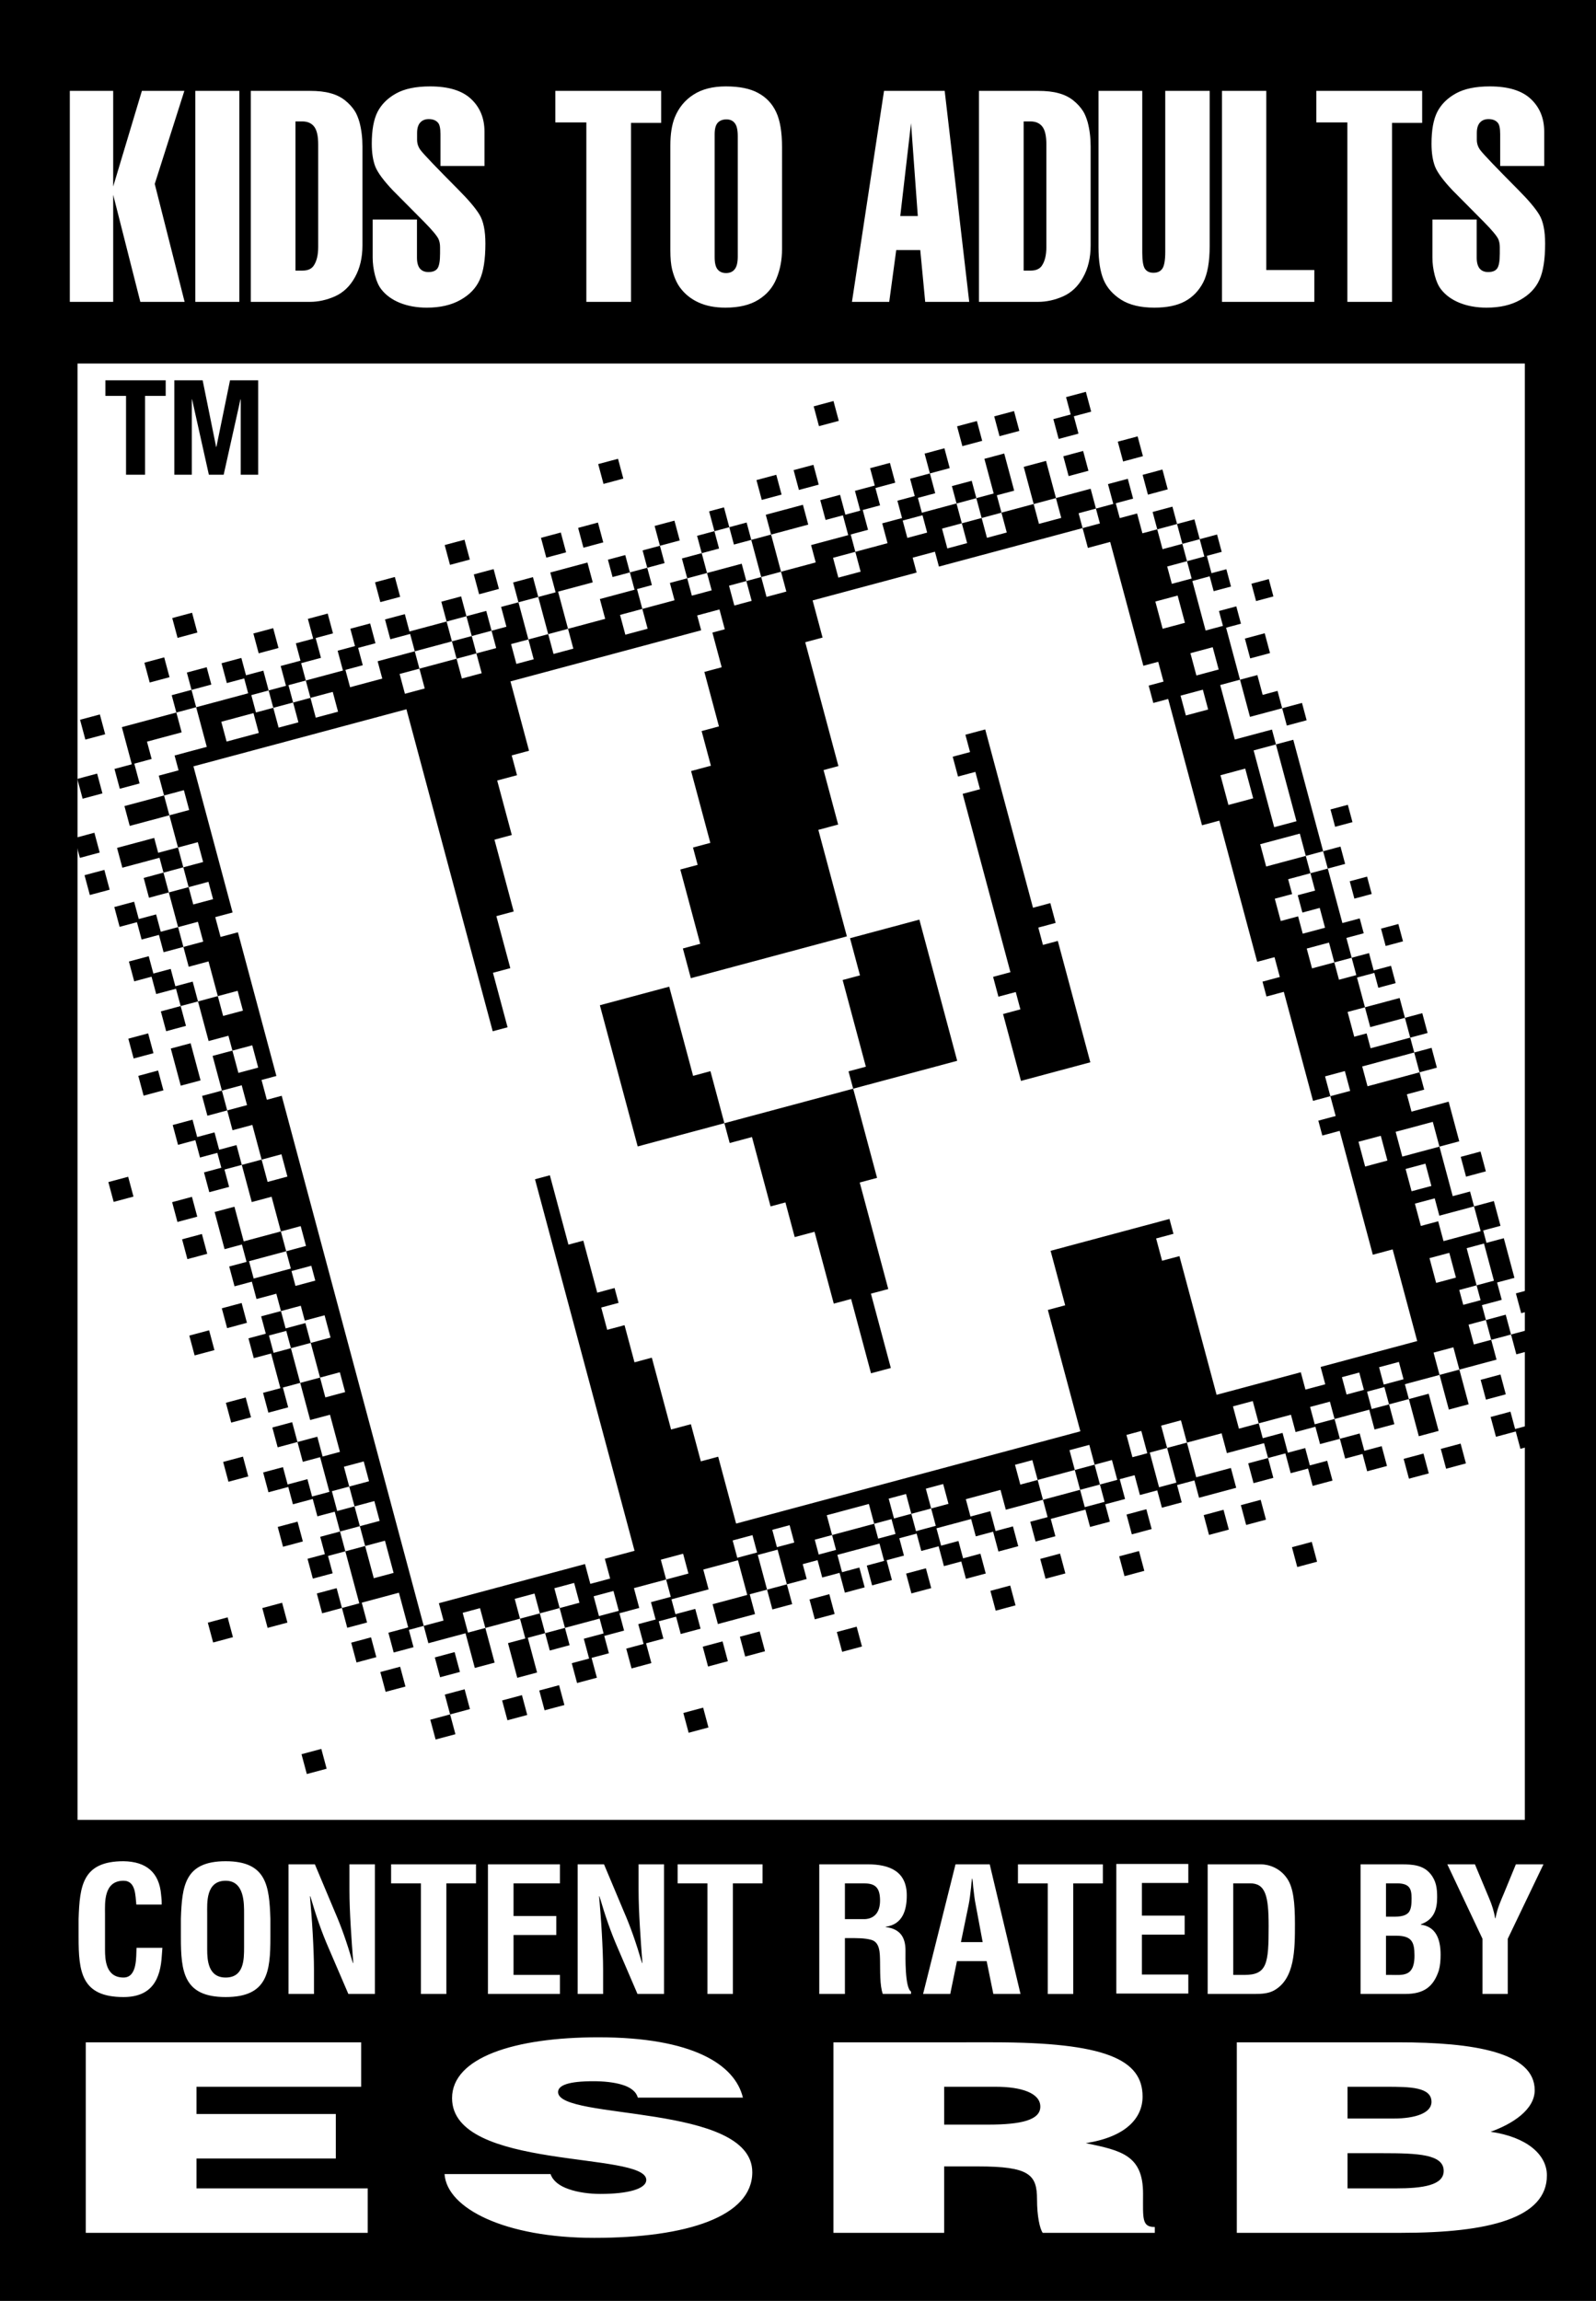
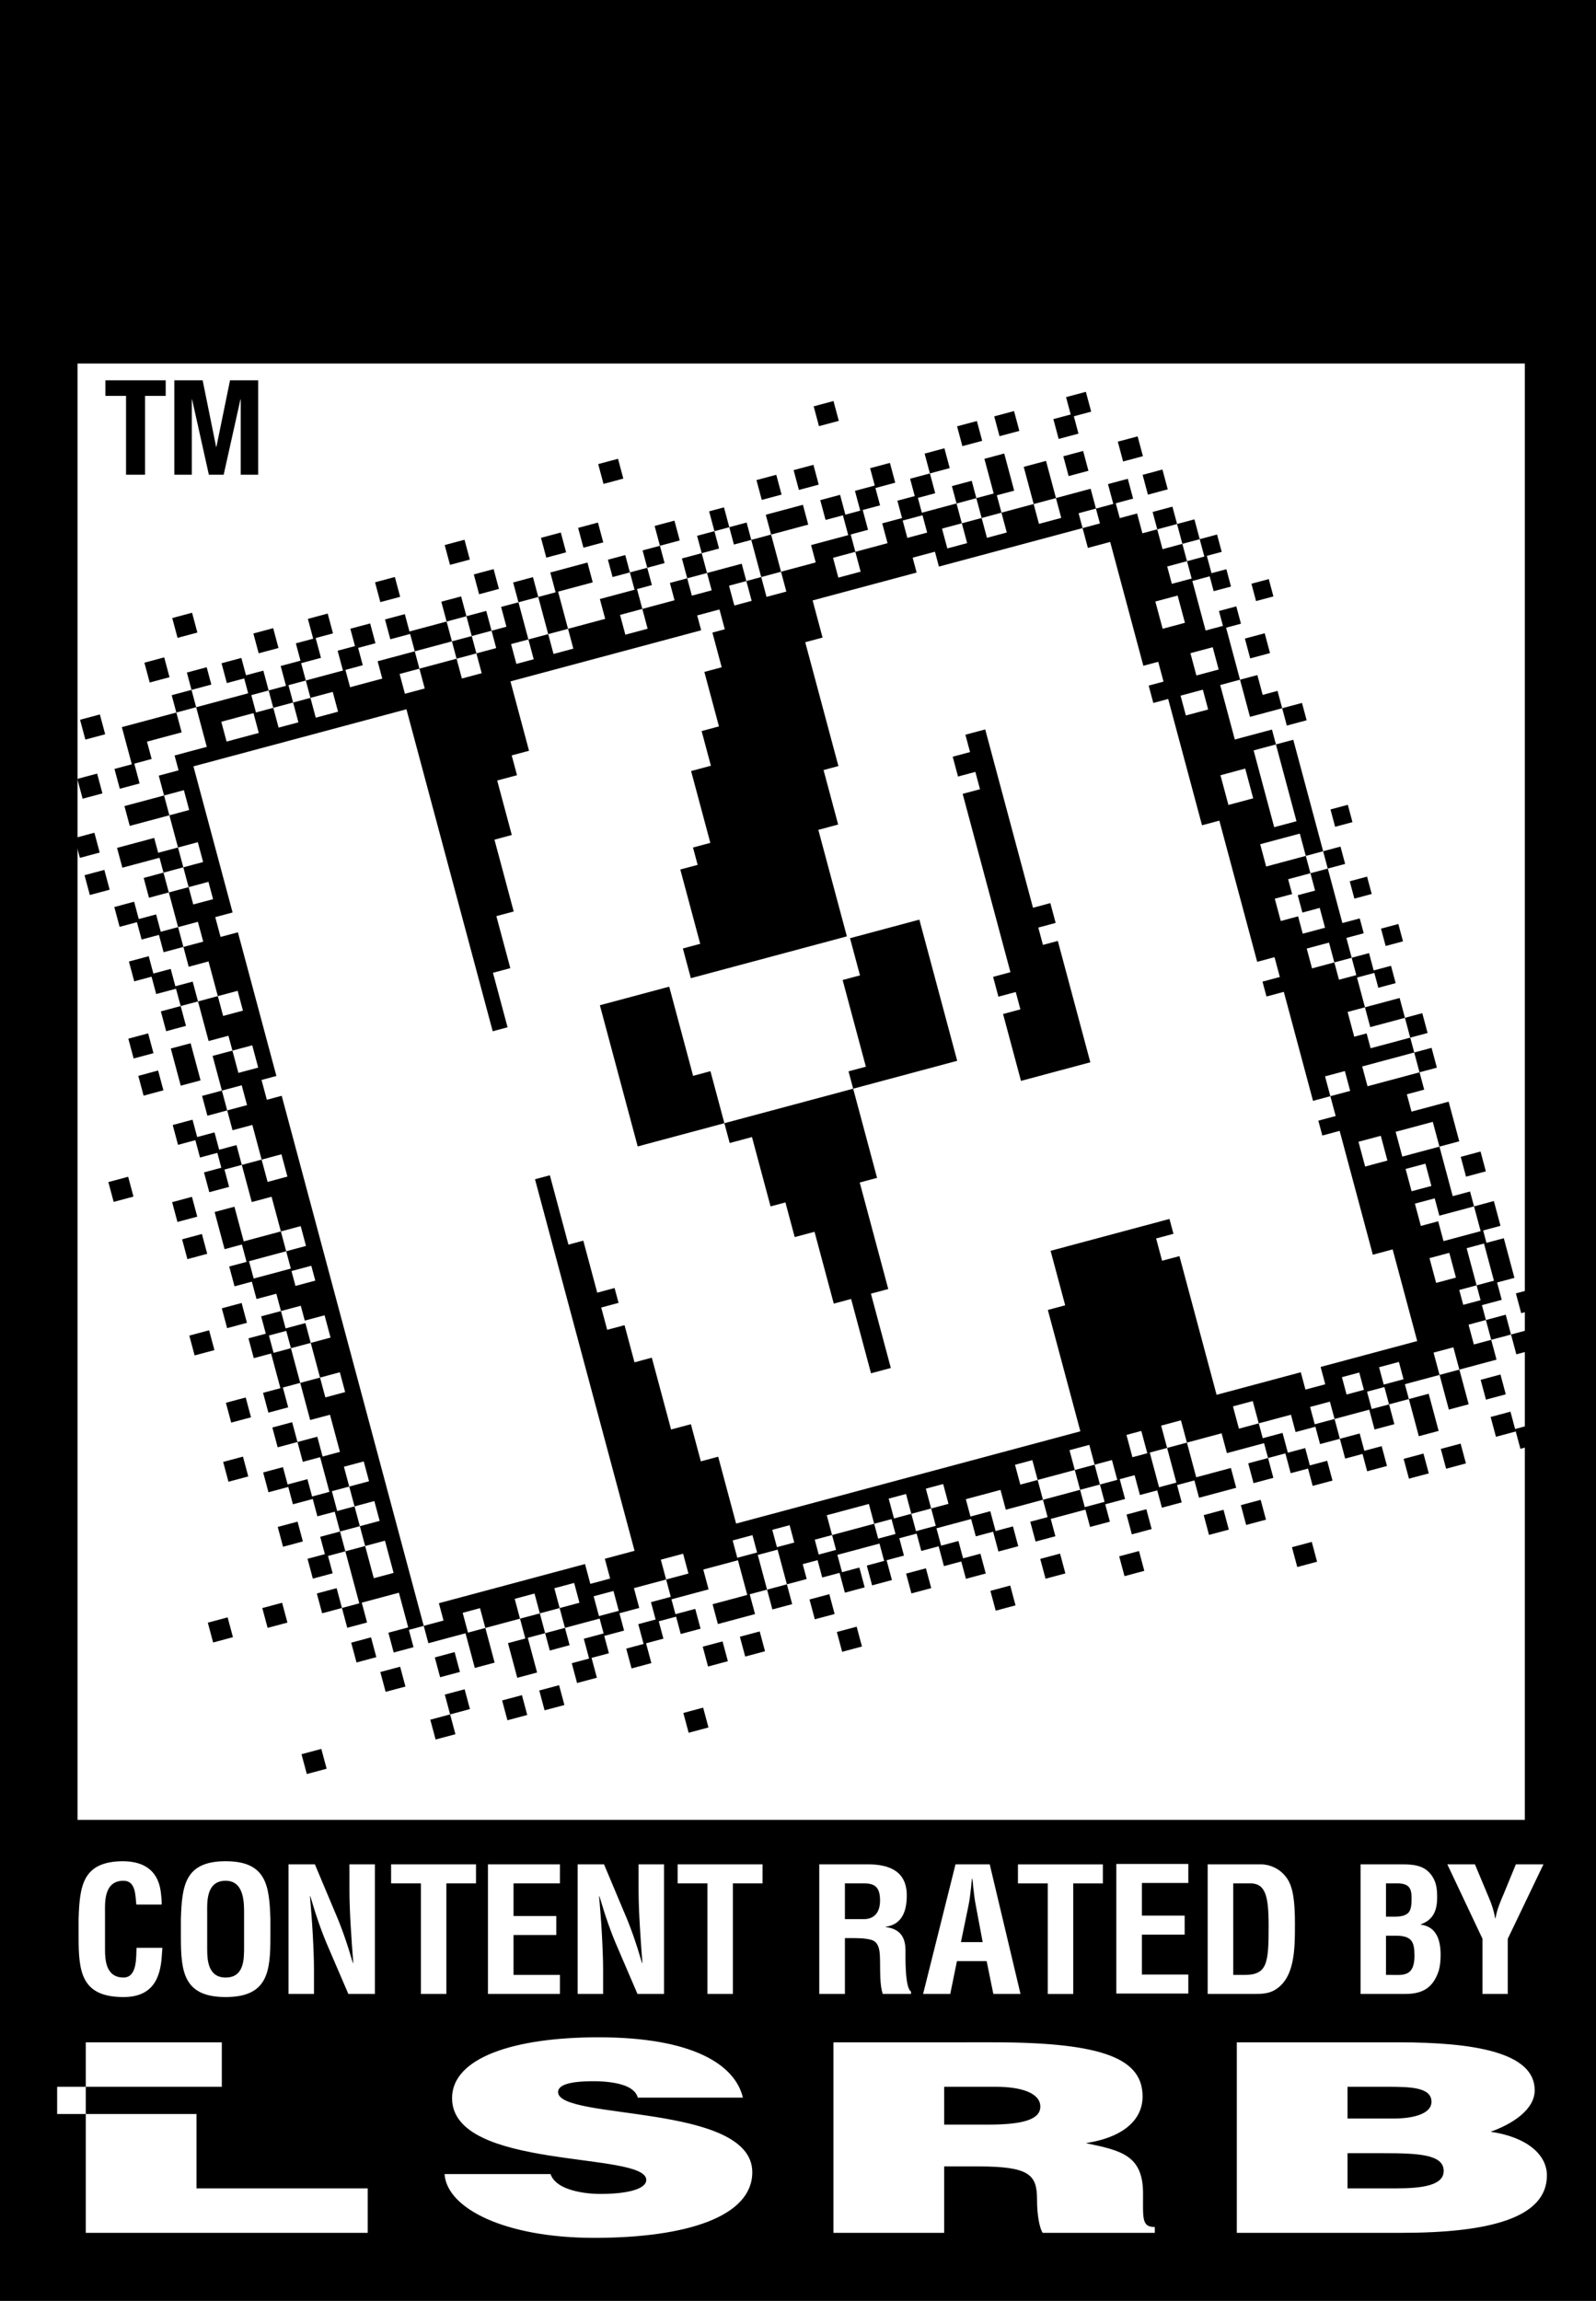
<svg xmlns="http://www.w3.org/2000/svg" xmlns:ns1="http://sodipodi.sourceforge.net/DTD/sodipodi-0.dtd" xmlns:ns2="http://www.inkscape.org/namespaces/inkscape" version="1.1" id="Layer_2" x="0px" y="0px" viewBox="0 0 289.224 416.933" xml:space="preserve" ns1:docname="ESRB_KA_1996.svg" ns2:version="0.92.4 (5da689c313, 2019-01-14)" width="289.224" height="416.933" ns2:export-filename="C:\Users\tjdru\OneDrive\Pictures\Logos\Games\esrbka1996.png" ns2:export-xdpi="230.25276" ns2:export-ydpi="230.25276">
  <defs id="defs269" />
  <ns1:namedview pagecolor="#ffffff" bordercolor="#666666" borderopacity="1" objecttolerance="10" gridtolerance="10" guidetolerance="10" ns2:pageopacity="0" ns2:pageshadow="2" ns2:window-width="1366" ns2:window-height="705" id="namedview267" showgrid="false" ns2:zoom="1" ns2:cx="154.619" ns2:cy="211.17977" ns2:window-x="-8" ns2:window-y="-8" ns2:window-maximized="1" ns2:current-layer="layer3" ns2:snap-global="true" />
  <g ns2:groupmode="layer" id="layer3" ns2:label="Layer 1" style="display:inline;opacity:1" transform="translate(-523.94,-561.623)">
    <g id="g1170">
      <path ns1:nodetypes="ccccc" ns2:connector-curvature="0" id="rect327" d="m 523.94,561.623 h 289.224 v 416.933 h -289.224 z" style="opacity:1;fill:#000000;fill-opacity:1;stroke:none;stroke-width:2.286;stroke-linecap:round;stroke-linejoin:round;stroke-miterlimit:4;stroke-dasharray:none;stroke-opacity:1;paint-order:stroke markers fill" />
      <path ns1:nodetypes="ccccc" ns2:connector-curvature="0" id="rect330" d="m 537.991,627.495 h 262.277 v 263.892 h -262.277 z" style="display:inline;opacity:1;fill:#ffffff;fill-opacity:1;stroke:none;stroke-width:4.384;stroke-linecap:round;stroke-linejoin:round;stroke-miterlimit:4;stroke-dasharray:none;stroke-opacity:1;paint-order:stroke markers fill" />
-       <path ns1:nodetypes="ccccccccccccccccccccccccccccccccccccccccccccccccccccccccccccccccccccccccccccccccccccccccccccccccccccccccccccccccccccccccccccccccccccccccccccccccccccccccccccccccccccccccccccccccccccccccccccccccccccccccccccccccccccccccccc" ns2:connector-curvature="0" id="path365" d="m 601.878,577.279 c -2.573,0 -4.629,0.427 -6.166,1.283 -1.537,0.857 -2.659,1.976 -3.365,3.357 -0.69,1.381 -1.035,3.295 -1.035,5.742 0,1.678 0.219,3.077 0.658,4.195 0.455,1.101 1.523,2.535 3.201,4.301 l 5.648,5.689 c 1.443,1.468 2.306,2.501 2.588,3.096 0.188,0.42 0.281,0.917 0.281,1.494 v 1.127 c 0,1.381 -0.165,2.29 -0.494,2.727 -0.314,0.42 -0.854,0.631 -1.623,0.631 -0.659,0 -1.168,-0.211 -1.529,-0.631 -0.361,-0.437 -0.541,-1.101 -0.541,-1.992 v -6.896 h -8.025 v 6.896 c 0,1.049 0.141,2.123 0.424,3.225 0.282,1.084 0.668,1.933 1.154,2.545 0.816,1.049 1.938,1.861 3.365,2.438 1.443,0.577 3.067,0.865 4.871,0.865 2.4,0 4.423,-0.462 6.07,-1.389 1.663,-0.926 2.831,-2.141 3.506,-3.645 0.69,-1.503 1.035,-3.698 1.035,-6.582 0,-2.308 -0.353,-4.047 -1.059,-5.219 -0.706,-1.171 -2,-2.7 -3.883,-4.588 -3.875,-3.898 -6.126,-6.251 -6.754,-7.055 -0.455,-0.577 -0.682,-1.223 -0.682,-1.939 v -1.232 c 0,-0.822 0.18,-1.444 0.541,-1.863 0.377,-0.437 0.902,-0.654 1.576,-0.654 0.737,0 1.295,0.217 1.672,0.654 0.298,0.332 0.447,1.023 0.447,2.072 v 5.77 h 7.977 v -6.215 c 0,-2.43 -0.808,-4.405 -2.424,-5.926 -1.616,-1.521 -4.094,-2.281 -7.436,-2.281 z m 53.592,0 c -2.369,0 -4.322,0.498 -5.859,1.494 -1.537,0.979 -2.667,2.352 -3.389,4.117 -0.533,1.329 -0.801,3.023 -0.801,5.086 v 19.012 c 0,1.416 0.103,2.552 0.307,3.408 0.345,1.399 0.839,2.526 1.482,3.383 0.863,1.154 1.969,2.037 3.318,2.648 1.365,0.629 2.989,0.943 4.871,0.943 2.447,0 4.431,-0.472 5.953,-1.416 1.537,-0.944 2.636,-2.228 3.295,-3.854 0.675,-1.626 1.012,-3.409 1.012,-5.35 V 588.291 c 0,-2.727 -0.353,-4.842 -1.059,-6.346 -0.706,-1.521 -1.789,-2.674 -3.248,-3.461 -1.443,-0.804 -3.404,-1.205 -5.883,-1.205 z m 138.451,0 c -2.573,0 -4.629,0.427 -6.166,1.283 -1.537,0.857 -2.659,1.976 -3.365,3.357 -0.69,1.381 -1.035,3.295 -1.035,5.742 0,1.678 0.219,3.077 0.658,4.195 0.455,1.101 1.523,2.535 3.201,4.301 l 5.646,5.689 c 1.443,1.468 2.307,2.501 2.59,3.096 0.188,0.42 0.281,0.917 0.281,1.494 v 1.127 c 0,1.381 -0.165,2.29 -0.494,2.727 -0.314,0.42 -0.854,0.631 -1.623,0.631 -0.659,0 -1.168,-0.211 -1.529,-0.631 -0.361,-0.437 -0.541,-1.101 -0.541,-1.992 v -6.896 h -8.025 v 6.896 c 0,1.049 0.141,2.123 0.424,3.225 0.282,1.084 0.666,1.933 1.152,2.545 0.816,1.049 1.938,1.861 3.365,2.438 1.443,0.577 3.067,0.865 4.871,0.865 2.4,0 4.425,-0.462 6.072,-1.389 1.663,-0.926 2.831,-2.141 3.506,-3.645 0.69,-1.503 1.035,-3.698 1.035,-6.582 0,-2.308 -0.353,-4.047 -1.059,-5.219 -0.706,-1.171 -2,-2.7 -3.883,-4.588 -3.875,-3.898 -6.126,-6.251 -6.754,-7.055 -0.455,-0.577 -0.682,-1.223 -0.682,-1.939 v -1.232 c 0,-0.822 0.18,-1.444 0.541,-1.863 0.377,-0.437 0.902,-0.654 1.576,-0.654 0.737,0 1.295,0.217 1.672,0.654 0.298,0.332 0.445,1.023 0.445,2.072 v 5.77 h 7.979 v -6.215 c 0,-2.43 -0.808,-4.405 -2.424,-5.926 -1.616,-1.521 -4.094,-2.281 -7.436,-2.281 z m -257.328,0.812 v 38.23 h 7.859 v -19.404 l 4.918,19.404 h 8.025 l -5.412,-21.371 5.365,-16.859 h -7.695 l -5.201,17.332 v -17.332 z m 22.742,0 v 38.23 h 7.979 v -38.23 z m 10.053,0 v 38.23 h 10.707 c 1.522,0 3.035,-0.332 4.541,-0.996 1.522,-0.682 2.729,-1.835 3.623,-3.461 0.91,-1.626 1.365,-3.557 1.365,-5.795 v -17.91 c 0,-1.573 -0.18,-3.041 -0.541,-4.404 -0.235,-0.804 -0.503,-1.452 -0.801,-1.941 -0.471,-0.752 -1.081,-1.425 -1.834,-2.02 -0.753,-0.594 -1.633,-1.021 -2.637,-1.283 -0.988,-0.28 -2.226,-0.42 -3.717,-0.42 z m 55.186,0 v 5.717 h 5.623 v 32.514 h 8.096 V 583.887 h 5.459 v -5.795 z m 59.568,0 -5.812,38.23 h 6.754 l 1.27,-9.387 h 4.354 l 0.895,9.387 h 7.979 l -4.447,-38.23 z m 17.205,0 v 38.23 h 10.707 c 1.522,0 3.035,-0.332 4.541,-0.996 1.522,-0.682 2.731,-1.835 3.625,-3.461 0.91,-1.626 1.365,-3.557 1.365,-5.795 v -17.91 c 0,-1.573 -0.18,-3.041 -0.541,-4.404 -0.235,-0.804 -0.503,-1.452 -0.801,-1.941 -0.471,-0.752 -1.083,-1.425 -1.836,-2.02 -0.753,-0.594 -1.631,-1.021 -2.635,-1.283 -0.988,-0.28 -2.228,-0.42 -3.719,-0.42 z m 21.662,0 v 28.346 c 0,2.447 0.306,4.405 0.918,5.873 0.612,1.451 1.672,2.658 3.178,3.619 1.522,0.961 3.529,1.441 6.023,1.441 2.29,0 4.141,-0.383 5.553,-1.152 1.412,-0.769 2.511,-1.907 3.295,-3.41 0.784,-1.521 1.178,-3.723 1.178,-6.607 v -28.109 h -8.049 v 29.158 c 0,1.538 -0.18,2.561 -0.541,3.068 -0.345,0.489 -0.878,0.734 -1.6,0.734 -0.69,0 -1.202,-0.237 -1.531,-0.709 -0.329,-0.472 -0.494,-1.459 -0.494,-2.963 v -29.289 z m 22.379,0 v 38.23 h 16.732 v -5.768 h -8.707 v -32.463 z m 17.094,0 v 5.717 h 5.625 v 32.514 h 8.094 V 583.887 h 5.459 v -5.795 z m -106.895,5.166 c 0.659,0 1.161,0.227 1.506,0.682 0.361,0.437 0.543,1.223 0.543,2.359 v 21.816 c 0,1.084 -0.19,1.854 -0.566,2.309 -0.361,0.455 -0.878,0.682 -1.553,0.682 -0.659,0 -1.168,-0.219 -1.529,-0.656 -0.361,-0.437 -0.541,-1.172 -0.541,-2.203 v -22.314 c 0,-0.944 0.18,-1.625 0.541,-2.045 0.377,-0.42 0.909,-0.629 1.6,-0.629 z m -78.105,0.367 h 1.225 c 0.957,0 1.678,0.314 2.164,0.943 0.486,0.629 0.73,1.704 0.73,3.225 v 18.592 c 0,1.503 -0.291,2.657 -0.871,3.461 -0.408,0.542 -1.067,0.812 -1.977,0.812 h -1.271 z m 131.961,0 h 1.223 c 0.957,0 1.68,0.314 2.166,0.943 0.486,0.629 0.729,1.704 0.729,3.225 v 18.592 c 0,1.503 -0.291,2.657 -0.871,3.461 -0.408,0.542 -1.067,0.812 -1.977,0.812 h -1.27 z m -20.406,0.314 1.225,16.834 h -3.178 z" style="font-style:normal;font-variant:normal;font-weight:normal;font-stretch:normal;font-size:141.636px;line-height:0.25;font-family:'Helvetica Compressed';-inkscape-font-specification:'Helvetica Compressed';text-align:start;letter-spacing:0px;word-spacing:0px;text-anchor:start;fill:#ffffff;fill-opacity:1;stroke:none;stroke-width:3.816" />
-       <path ns1:nodetypes="cccccccccccccccccccccccccccccccccccccccccccccccccccccccccccccccccccc" ns2:connector-curvature="0" id="path489" d="m 632.384,930.785 c -15.302,0 -26.523,3.692 -26.523,11.027 0,13.185 35.195,9.588 35.195,14.814 0,1.63 -3.316,2.541 -8.332,2.541 -1.955,0 -4.08,-0.288 -5.695,-0.863 -1.7,-0.575 -2.891,-1.486 -3.316,-2.732 h -19.213 c 0.425,6.233 10.967,11.555 27.119,11.555 16.832,0 28.65,-3.884 28.65,-11.891 0,-12.562 -35.195,-9.349 -35.195,-14.527 0,-1.247 1.954,-1.965 6.375,-1.965 1.955,0 3.74,0.192 5.186,0.623 1.445,0.432 2.551,1.151 2.891,2.35 h 19.043 c -1.445,-6.041 -9.181,-10.932 -26.184,-10.932 z m -92.9,0.91 v 34.521 h 51.092 v -8.055 h -31.029 v -5.418 h 25.25 v -8.055 h -25.25 v -4.939 h 29.84 v -8.055 z m 135.49,0 v 34.521 h 20.062 v -12.035 h 6.121 c 9.351,0 10.711,1.487 10.711,5.994 0,3.068 0.509,5.274 1.02,6.041 h 20.318 v -1.055 c -2.38,0 -2.125,-1.534 -2.125,-6.041 0,-6.952 -3.91,-7.816 -10.371,-9.158 7.141,-1.103 10.285,-4.458 10.285,-8.438 0,-6.712 -6.714,-9.83 -27.117,-9.83 z m 73.098,0 v 34.521 h 29.84 c 15.897,0 26.354,-2.685 26.354,-10.404 0,-3.74 -3.57,-6.951 -10.201,-7.91 3.911,-1.39 7.99,-3.981 7.99,-7.529 0,-6.856 -10.966,-8.678 -24.738,-8.678 z m -53.035,8.055 h 9.352 c 4.676,0 8.076,1.15 8.076,3.596 0,2.397 -3.316,3.262 -9.521,3.262 h -7.906 z m 73.098,0 h 7.057 c 4.251,0 8.16,0.05 8.16,2.734 0,2.014 -2.889,3.02 -6.885,3.02 h -8.332 z m 0,12.035 h 6.377 c 6.376,0 11.051,0.192 11.051,3.213 0,2.589 -3.741,3.164 -8.672,3.164 h -8.756 z" style="font-style:normal;font-variant:normal;font-weight:normal;font-stretch:normal;font-size:177.745px;line-height:0.25;font-family:'Helvetica Black';-inkscape-font-specification:'Helvetica Black, ';text-align:start;letter-spacing:0px;word-spacing:0px;text-anchor:start;fill:#ffffff;fill-opacity:1;stroke:none;stroke-width:342.673" />
+       <path ns1:nodetypes="cccccccccccccccccccccccccccccccccccccccccccccccccccccccccccccccccccc" ns2:connector-curvature="0" id="path489" d="m 632.384,930.785 c -15.302,0 -26.523,3.692 -26.523,11.027 0,13.185 35.195,9.588 35.195,14.814 0,1.63 -3.316,2.541 -8.332,2.541 -1.955,0 -4.08,-0.288 -5.695,-0.863 -1.7,-0.575 -2.891,-1.486 -3.316,-2.732 h -19.213 c 0.425,6.233 10.967,11.555 27.119,11.555 16.832,0 28.65,-3.884 28.65,-11.891 0,-12.562 -35.195,-9.349 -35.195,-14.527 0,-1.247 1.954,-1.965 6.375,-1.965 1.955,0 3.74,0.192 5.186,0.623 1.445,0.432 2.551,1.151 2.891,2.35 h 19.043 c -1.445,-6.041 -9.181,-10.932 -26.184,-10.932 z m -92.9,0.91 v 34.521 h 51.092 v -8.055 h -31.029 v -5.418 v -8.055 h -25.25 v -4.939 h 29.84 v -8.055 z m 135.49,0 v 34.521 h 20.062 v -12.035 h 6.121 c 9.351,0 10.711,1.487 10.711,5.994 0,3.068 0.509,5.274 1.02,6.041 h 20.318 v -1.055 c -2.38,0 -2.125,-1.534 -2.125,-6.041 0,-6.952 -3.91,-7.816 -10.371,-9.158 7.141,-1.103 10.285,-4.458 10.285,-8.438 0,-6.712 -6.714,-9.83 -27.117,-9.83 z m 73.098,0 v 34.521 h 29.84 c 15.897,0 26.354,-2.685 26.354,-10.404 0,-3.74 -3.57,-6.951 -10.201,-7.91 3.911,-1.39 7.99,-3.981 7.99,-7.529 0,-6.856 -10.966,-8.678 -24.738,-8.678 z m -53.035,8.055 h 9.352 c 4.676,0 8.076,1.15 8.076,3.596 0,2.397 -3.316,3.262 -9.521,3.262 h -7.906 z m 73.098,0 h 7.057 c 4.251,0 8.16,0.05 8.16,2.734 0,2.014 -2.889,3.02 -6.885,3.02 h -8.332 z m 0,12.035 h 6.377 c 6.376,0 11.051,0.192 11.051,3.213 0,2.589 -3.741,3.164 -8.672,3.164 h -8.756 z" style="font-style:normal;font-variant:normal;font-weight:normal;font-stretch:normal;font-size:177.745px;line-height:0.25;font-family:'Helvetica Black';-inkscape-font-specification:'Helvetica Black, ';text-align:start;letter-spacing:0px;word-spacing:0px;text-anchor:start;fill:#ffffff;fill-opacity:1;stroke:none;stroke-width:342.673" />
      <path ns1:nodetypes="cccccccccccccccccccccccccc" ns2:connector-curvature="0" id="path508" d="m 543.042,630.535 v 2.826 h 3.738 v 14.279 h 3.449 v -14.279 h 3.738 v -2.826 z m 12.494,0 v 17.105 h 3.164 v -13.656 h 0.047 l 3.043,13.656 h 2.684 l 3.043,-13.656 h 0.047 v 13.656 h 3.164 v -17.105 h -5.104 l -2.469,12.074 h -0.047 l -2.445,-12.074 z" style="font-style:normal;font-variant:normal;font-weight:normal;font-stretch:normal;font-size:65.309px;line-height:0.25;font-family:HelveticaNeueW02-77BdCn;-inkscape-font-specification:HelveticaNeueW02-77BdCn;text-align:start;letter-spacing:0px;word-spacing:0px;text-anchor:start;fill:#000000;fill-opacity:1;stroke:none;stroke-width:1.797" />
      <path ns1:nodetypes="ccccccccccccccccccccccccccccccccccccccccccccccccccccccccccccccccccccccccccccccccccccccccccccccccccccccccccccccccccccccccccccccccccccccccccccccccccccccccccccccccccccccccccccccccccccccccccccccccccccccccccccccccccccc" ns2:connector-curvature="0" id="path1216" d="m 538.183,909.308 v 3.349 c 0,6.263 0.498,10.835 8.14,10.835 5.183,0 6.711,-3.287 6.944,-7.577 0.032,-0.438 0.068,-0.909 0.101,-1.347 H 548.684 c -0.1,1.503 0.198,5.387 -2.36,5.387 -3.19,0 -3.355,-3.163 -3.355,-5.105 v -6.514 c 0,-1.816 -0.3,-5.918 3.355,-5.918 2.293,0 2.127,2.818 2.326,4.321 h 4.585 c 0.032,-0.595 -0.032,-1.189 -0.099,-1.784 -0.332,-4.008 -2.659,-6.013 -6.812,-6.075 -7.443,0 -7.941,4.447 -8.14,10.428 z m 26.647,-10.428 c -7.414,0 -7.911,4.447 -8.11,10.428 v 3.349 c 0,6.263 0.497,10.835 8.11,10.835 7.613,0 8.11,-4.572 8.11,-10.835 v -3.349 c -0.199,-5.981 -0.695,-10.428 -8.11,-10.428 z m 161.406,0.495 v 23.485 h 13.048 v -3.444 h -8.412 v -7.234 h 7.749 v -3.444 h -7.749 v -5.918 h 8.412 v -3.444 z m -150.014,0.069 v 23.485 h 4.616 v -4.415 c 0,-1.879 -0.099,-4.228 -0.231,-6.577 -0.132,-2.38 -0.331,-4.759 -0.495,-6.7 h 0.067 c 1.088,3.695 2.076,6.544 3.295,9.331 l 3.594,8.361 H 591.881 V 899.443 h -4.616 v 4.603 c 0,2.098 0.099,4.352 0.231,6.607 0.132,2.255 0.298,4.541 0.463,6.67 h -0.067 c -1.121,-3.82 -2.11,-6.607 -3.297,-9.331 l -3.593,-8.549 z m 18.592,0 v 3.444 h 5.403 v 20.041 h 4.612 v -20.041 h 5.371 v -3.444 z m 17.552,0 v 23.485 h 13.048 v -3.444 h -8.412 v -7.234 h 7.749 v -3.444 h -7.749 v -5.918 h 8.412 v -3.444 z m 16.254,0 v 23.485 h 4.614 v -4.415 c 0,-1.879 -0.099,-4.228 -0.231,-6.577 -0.132,-2.38 -0.329,-4.759 -0.494,-6.7 h 0.065 c 1.088,3.695 2.077,6.544 3.297,9.331 l 3.593,8.361 h 4.812 V 899.443 h -4.614 v 4.603 c 0,2.098 0.098,4.352 0.231,6.607 0.132,2.255 0.297,4.541 0.461,6.67 h -0.067 c -1.121,-3.82 -2.109,-6.607 -3.295,-9.331 l -3.593,-8.549 z m 18.12,0 v 3.444 h 5.403 v 20.041 h 4.612 v -20.041 h 5.371 v -3.444 z m 25.668,0 v 23.485 h 4.645 v -10.115 h 0.829 c 1.327,0 2.687,-0.031 3.948,0.313 1.592,0.438 1.558,2.412 1.591,3.853 0.032,1.566 -0.065,4.445 0.499,5.948 h 5.108 v -0.438 c -1.128,-0.689 -0.996,-6.45 -0.996,-7.421 0,-2.255 -0.829,-3.915 -3.582,-4.26 v -0.062 c 3.118,-0.407 3.814,-3.101 3.814,-5.668 0,-4.321 -3.051,-5.637 -7.065,-5.637 z m 24.688,0 -5.874,23.485 h 4.921 l 1.214,-5.948 h 5.382 l 1.214,5.948 h 4.922 L 703.296,899.443 Z m 45.696,0 v 23.485 h 8.569 c 1.158,0 2.414,-0.061 3.44,-0.625 3.805,-2.098 3.805,-7.454 3.805,-12.089 0,-3.883 -0.298,-6.481 -1.357,-8.109 -1.423,-2.192 -3.671,-2.663 -4.796,-2.663 z m 27.711,0 v 23.485 h 8.122 c 3.288,0 5.062,-1.251 6.048,-4.226 0.263,-0.939 0.33,-1.91 0.33,-2.881 0,-3.038 -0.986,-5.106 -3.584,-5.45 v -0.062 c 2.499,-0.877 2.958,-2.881 2.958,-4.917 0,-1.597 -0.164,-2.944 -1.216,-4.228 -1.315,-1.597 -3.256,-1.722 -5.229,-1.722 z m 15.721,0 6.373,13.497 v 9.988 h 4.575 v -9.988 l 6.47,-13.497 h -5 l -2.189,5.323 c -0.555,1.315 -1.176,2.63 -1.503,4.446 h -0.067 c -0.196,-1.253 -0.587,-2.442 -1.077,-3.601 l -2.582,-6.168 z m -77.812,0.009 v 3.444 h 5.405 v 20.041 h 4.612 v -20.041 h 5.371 v -3.444 z m -8.331,2.59 h 0.067 c 0.066,0.501 0.131,1.033 0.164,1.565 0.131,1.096 0.23,2.162 0.459,3.258 l 1.247,6.669 h -3.939 l 1.378,-6.669 c 0.23,-1.096 0.328,-2.162 0.459,-3.258 0.032,-0.532 0.098,-1.064 0.164,-1.565 z m -135.25,0.375 c 3.442,0 3.342,4.166 3.342,6.045 v 6.012 c 0,2.255 -0.032,5.48 -3.342,5.48 -3.178,0 -3.344,-3.163 -3.344,-5.105 v -6.514 c 0,-1.816 -0.297,-5.918 3.344,-5.918 z m 112.222,0.47 h 3.449 c 1.758,0.031 2.919,0.471 2.919,3.101 0,2.349 -1.193,3.287 -2.719,3.381 h -3.649 z m 70.371,0 h 3.043 c 2.779,0 3.375,2.193 3.375,7.736 0,6.795 -0.265,8.861 -4.4,8.861 h -2.018 z m 27.683,0 h 2.137 c 2.104,0.062 2.499,0.939 2.499,2.692 0,1.127 -0.066,1.943 -0.494,2.537 -0.723,0.877 -2.17,0.814 -3.288,0.814 h -0.854 z m 0,9.488 h 1.775 c 2.86,0 3.387,1.065 3.387,3.601 0,1.19 -0.165,2.725 -1.414,3.258 -0.822,0.344 -1.809,0.25 -2.762,0.25 h -0.986 z" style="font-style:normal;font-variant:normal;font-weight:bold;font-stretch:condensed;font-size:35.019px;line-height:1;font-family:Helvetica;-inkscape-font-specification:'Helvetica Bold Condensed';text-align:start;letter-spacing:0px;word-spacing:0px;text-anchor:start;display:inline;fill:#ffffff;fill-opacity:1;stroke:none;stroke-width:2.419" />
      <path ns1:nodetypes="cccccccccccccccccccccccccccccccccccccccccccccccccccccccccccccccccccccccccccccccccccccccccccccccccccccccccccccccccccccccccccccccccccccccccccccccccccccccccccccccccccccccccccccccccccccccccccccccccccccccccccccccccccccccccccccccccccccccccccccccccccccccccccccccccccccccccccccccccccccccccccccccccccccccccccccccccccccccccccccccccccccccccccccccccccccccccccccccccccccccccccccccccccccccccccccccccccccccccccccccccccccccccccccccccccccccccccccccccccccccccccccccccccccccccccccccccccccccccccccccccccccccccccccccccccccccccccccccccccccccccccccccccccccccccccccccccccccccccccccccccccccccccccccccccccccccccccccccccccccccccccccccccccccccccccccccccccccccccccccccccccccccccccccccccccccccccccccccccccccccccccccccccccccccccccccccccccccccccccccccccccccccccccccccccccccccccccccccccccccccccccccccccccccccccccccccccccccccccccccccccccccccccccccccccccccccccccccccccccccccccccccccccccccccccccccccccccccccccccccccccccccccccccccccccccccccccccccccccccccccccccccccccccccccccccccccccccccccccccccccccccccccccccccccccccccccccccccccccccccccccccccccccccccccccccccccccccccccccccccccccccccccccccccccccccccccccccccccccccccccccccccccccccccccccccccccccccccccccccccccccccccccccccccccccccccccccccccccccccccccccccccccccccccccccccccccccccccccccccccccccccccccccccccccccccccccccccccccccccccccccccccccccccccccccccccccccccccccccccccccccccccccccccccccccccccccccccccccccccccccccccccccccccccccccccccccccccccccccccccccccccccccccccccccccccccccccccccccccccccccccccccccccccccccccccccccccccccccccccccccccccccccccccccccccccccccccccccccccccccccccccccccccccccccccccccccccccccccccccccccccccccccccccccccccccccccccccccccccccccccccccccccccccccccccccccccc" style="display:inline;opacity:1;fill:#000000;stroke:none;stroke-width:0.465" d="m 647.773,872.015 3.591,-0.962 0.962,3.591 -3.591,0.962 z m 110.292,-30.034 3.591,-0.962 0.962,3.591 -3.591,0.962 z m -82.473,15.364 3.591,-0.962 0.962,3.591 -3.591,0.962 z m 27.827,-7.456 3.591,-0.962 0.962,3.591 -3.591,0.962 z m 23.339,-6.254 3.591,-0.962 0.962,3.591 -3.591,0.962 z m -14.307,0.466 3.591,-0.962 0.962,3.591 -3.591,0.962 z m 29.623,-7.937 3.591,-0.962 0.962,3.591 -3.591,0.962 z m 6.732,-1.804 3.591,-0.962 0.962,3.591 -3.591,0.962 z m -170.227,45.131 3.591,-0.962 0.962,3.591 -3.591,0.962 z m 23.339,-6.254 3.591,-0.962 -0.962,-3.591 3.591,-0.962 0.962,3.591 -3.591,0.962 0.962,3.591 -3.591,0.962 z m 13.016,-3.488 3.591,-0.962 0.962,3.591 -3.591,0.962 z m 6.732,-1.804 3.591,-0.962 0.962,3.591 -3.591,0.962 z m 29.623,-7.937 3.591,-0.962 0.962,3.591 -3.591,0.962 z m 6.732,-1.804 3.591,-0.962 0.962,3.591 -3.591,0.962 z m 120.286,-32.231 3.591,-0.962 0.962,3.591 -3.591,0.962 z m 6.732,-1.804 3.591,-0.962 0.962,3.591 -3.591,0.962 z m 13.585,-3.159 -3.591,0.962 -0.962,-3.591 3.591,-0.962 0.842,3.142 3.591,-0.962 0.962,3.591 -3.591,0.962 z m -171.069,41.989 3.142,-0.842 -0.962,-3.591 3.591,-0.962 -0.722,-2.693 -6.284,1.684 0.842,3.142 -3.591,0.962 -0.842,-3.142 -3.142,0.842 1.684,6.284 -3.591,0.962 -1.684,-6.284 3.142,-0.842 -0.962,-3.591 -6.284,1.684 1.684,6.284 -3.591,0.962 -1.684,-6.284 -6.732,1.804 -0.842,-3.142 -2.693,0.722 0.842,3.142 -3.591,0.962 -0.962,-3.591 3.591,-0.962 -1.684,-6.284 -6.732,1.804 0.962,3.591 -3.591,0.962 -0.962,-3.591 -3.591,0.962 -0.962,-3.591 3.591,-0.962 0.962,3.591 3.142,-0.842 -2.526,-9.425 -3.142,0.842 0.842,3.142 -3.591,0.962 -0.962,-3.591 3.142,-0.842 -0.842,-3.142 3.591,-0.962 -0.962,-3.591 -3.142,0.842 -0.842,-3.142 -3.591,0.962 -0.842,-3.142 -3.591,0.962 -0.962,-3.591 3.591,-0.962 0.842,3.142 3.591,-0.962 0.842,3.142 3.142,-0.842 -1.684,-6.284 -3.142,0.842 -0.962,-3.591 -3.591,0.962 -0.962,-3.591 3.591,-0.962 0.962,3.591 3.591,-0.962 0.962,3.591 3.142,-0.842 -1.804,-6.732 -3.591,0.962 -1.804,-6.732 -3.142,0.842 0.962,3.591 -3.591,0.962 -0.962,-3.591 3.142,-0.842 -1.684,-6.284 -3.142,0.842 -0.962,-3.591 3.142,-0.842 -0.842,-3.142 3.591,-0.962 -0.842,-3.142 -3.591,0.962 -0.842,-3.142 -3.142,0.842 -0.962,-3.591 3.142,-0.842 -0.842,-3.142 -3.142,0.842 -1.804,-6.732 3.591,-0.962 1.684,6.284 6.732,-1.804 -1.684,-6.284 -3.591,0.962 -1.804,-6.732 -3.142,0.842 0.842,3.142 -3.591,0.962 -0.962,-3.591 3.142,-0.842 -0.722,-2.693 -3.142,0.842 -0.842,-3.142 -3.142,0.842 -0.962,-3.591 3.591,-0.962 0.842,3.142 3.142,-0.842 0.842,3.142 3.142,-0.842 0.962,3.591 3.591,-0.962 -1.684,-6.284 -3.591,0.962 -0.962,-3.591 -3.591,0.962 -0.962,-3.591 3.591,-0.962 -1.684,-6.284 3.591,-0.962 -0.722,-2.693 -3.591,0.962 -1.924,-7.181 -3.142,0.842 0.962,3.591 -3.591,0.962 -0.962,-3.591 3.591,-0.962 -0.842,-3.142 -3.591,0.962 -0.842,-3.142 -3.142,0.842 -0.962,-3.591 3.591,-0.962 0.842,3.142 3.142,-0.842 0.842,3.142 3.142,-0.842 0.962,3.591 3.591,-0.962 -1.684,-6.284 -3.591,0.962 -0.962,-3.591 -3.591,0.962 -0.842,-3.142 -3.142,0.842 -0.842,-3.142 -3.142,0.842 -0.962,-3.591 3.591,-0.962 0.842,3.142 3.142,-0.842 0.842,3.142 3.142,-0.842 -1.684,-6.284 -3.591,0.962 -0.962,-3.591 3.591,-0.962 -0.722,-2.693 -6.732,1.804 -0.962,-3.591 6.732,-1.804 0.722,2.693 3.591,-0.962 -1.563,-5.835 -7.181,1.924 -0.962,-3.591 7.181,-1.924 -0.962,-3.591 3.591,-0.962 -0.722,-2.693 5.835,-1.563 -1.924,-7.181 -3.591,0.962 0.962,3.591 -6.284,1.684 0.842,3.142 -3.142,0.842 0.962,3.591 -3.591,0.962 -0.962,-3.591 3.142,-0.842 -1.804,-6.732 9.874,-2.646 -0.842,-3.142 3.591,-0.962 -0.842,-3.142 3.591,-0.962 0.842,3.142 -3.591,0.962 0.842,3.142 9.425,-2.526 -0.722,-2.693 -3.142,0.842 -0.962,-3.591 3.591,-0.962 0.842,3.142 3.142,-0.842 0.962,3.591 3.142,-0.842 -0.962,-3.591 3.591,-0.962 -0.842,-3.142 3.142,-0.842 -0.962,-3.591 3.591,-0.962 0.962,3.591 -3.142,0.842 0.962,3.591 -3.591,0.962 0.842,3.142 6.732,-1.804 -0.962,-3.591 3.142,-0.842 -0.842,-3.142 3.591,-0.962 0.962,3.591 -3.142,0.842 0.842,3.142 -3.142,0.842 0.842,3.142 5.835,-1.563 -0.842,-3.142 6.732,-1.804 -0.842,-3.142 -3.591,0.962 -0.962,-3.591 3.591,-0.962 0.842,3.142 6.732,-1.804 -0.962,-3.591 3.591,-0.962 0.962,3.591 3.591,-0.962 0.962,3.591 2.693,-0.722 -0.962,-3.591 3.142,-0.842 -0.962,-3.591 3.591,-0.962 0.962,3.591 3.142,-0.842 -0.962,-3.591 6.732,-1.804 0.962,3.591 -6.284,1.684 1.804,6.732 6.732,-1.804 -0.962,-3.591 6.284,-1.684 -0.842,-3.142 -3.142,0.842 -0.842,-3.142 3.142,-0.842 0.842,3.142 3.142,-0.842 -0.842,-3.142 3.142,-0.842 -0.962,-3.591 3.591,-0.962 0.962,3.591 -3.591,0.962 0.842,3.142 -3.142,0.842 0.842,3.142 -2.693,0.722 0.962,3.591 5.835,-1.563 -0.842,-3.142 3.142,-0.842 -0.962,-3.591 3.591,-0.962 -0.842,-3.142 3.142,-0.842 -0.962,-3.591 2.693,-0.722 0.962,3.591 3.142,-0.842 0.842,3.142 3.591,-0.962 -0.962,-3.591 6.732,-1.804 0.962,3.591 -6.732,1.804 1.804,6.732 6.284,-1.684 -0.842,-3.142 6.732,-1.804 -0.962,-3.591 -3.142,0.842 -0.962,-3.591 3.591,-0.962 0.962,3.591 2.693,-0.722 -0.962,-3.591 3.591,-0.962 -0.842,-3.142 3.591,-0.962 0.962,3.591 -3.591,0.962 0.842,3.142 -3.142,0.842 0.962,3.591 -3.142,0.842 0.842,3.142 5.835,-1.563 -0.962,-3.591 3.591,-0.962 -0.842,-3.142 3.142,-0.842 -0.842,-3.142 3.591,-0.962 -0.962,-3.591 3.591,-0.962 0.962,3.591 -3.591,0.962 0.962,3.591 -3.142,0.842 0.722,2.693 6.284,-1.684 -0.842,-3.142 3.591,-0.962 0.842,3.142 3.142,-0.842 -1.684,-6.284 3.591,-0.962 1.804,6.732 -3.142,0.842 0.842,3.142 5.835,-1.563 -1.804,-6.732 4.039,-1.082 1.804,6.732 6.284,-1.684 0.962,3.591 3.142,-0.842 -0.962,-3.591 3.591,-0.962 0.962,3.591 -3.142,0.842 0.722,2.693 3.142,-0.842 0.962,3.591 2.693,-0.722 -0.842,-3.142 3.591,-0.962 0.842,3.142 3.142,-0.842 0.962,3.591 3.142,-0.842 0.842,3.142 -2.693,0.722 0.842,3.142 2.693,-0.722 0.842,3.142 -3.142,0.842 -0.722,-2.693 -3.142,0.842 2.405,8.977 3.142,-0.842 -0.722,-2.693 3.142,-0.842 0.842,3.142 -2.693,0.722 2.525,9.426 3.142,-0.842 0.962,3.591 2.693,-0.722 0.842,3.142 3.591,-0.962 0.842,3.142 -3.591,0.962 -0.842,-3.142 -5.835,1.563 -1.804,-6.732 -3.591,0.962 2.646,9.874 6.732,-1.804 0.722,2.693 3.142,-0.842 2.706,10.099 2.706,10.099 3.142,-0.842 0.842,3.142 -3.142,0.842 2.646,9.874 3.142,-0.842 0.722,2.693 -3.142,0.842 0.962,3.591 3.142,-0.842 0.842,3.142 3.142,-0.842 0.842,3.142 -3.142,0.842 -0.722,-2.693 -3.142,0.842 1.443,5.386 6.284,-1.684 0.962,3.591 3.142,-0.842 0.962,3.591 -3.142,0.842 0.722,2.693 3.142,-0.842 0.962,3.591 -3.142,0.842 0.842,3.142 -3.142,0.842 0.842,3.142 6.732,-1.804 1.924,7.181 -3.591,0.962 2.405,8.977 3.142,-0.842 0.722,2.693 3.591,-0.962 1.203,4.488 -3.142,0.842 0.601,2.244 3.142,-0.842 1.924,7.181 -3.142,0.842 0.842,3.142 -3.591,0.962 0.722,2.693 3.591,-0.962 0.962,3.591 3.591,-0.962 0.962,3.591 -3.591,0.962 -0.962,-3.591 -3.591,0.962 0.962,3.591 -6.732,1.804 1.684,6.284 -3.591,0.962 -1.684,-6.284 -6.284,1.684 0.722,2.693 3.591,-0.962 1.804,6.732 -3.591,0.962 -1.804,-6.733 -3.591,0.962 0.962,3.591 -3.591,0.962 -0.962,-3.591 -6.284,1.684 0.962,3.591 3.591,-0.962 0.842,3.142 3.142,-0.842 0.962,3.591 -3.591,0.962 -0.842,-3.142 -3.142,0.842 -0.962,-3.591 -3.591,0.962 -0.842,-3.142 -3.591,0.962 -0.842,-3.142 -5.835,1.563 0.722,2.693 3.591,-0.962 0.962,3.591 3.142,-0.842 0.842,3.142 3.142,-0.842 0.962,3.591 -3.591,0.962 -0.842,-3.142 -3.142,0.842 -0.962,-3.591 -3.142,0.842 0.962,3.591 -3.591,0.962 -0.962,-3.591 3.591,-0.962 -0.722,-2.693 -6.732,1.804 -0.962,-3.591 -6.284,1.684 1.684,6.284 6.284,-1.684 0.962,3.591 -6.732,1.804 -0.842,-3.142 -3.142,0.842 0.842,3.142 -3.591,0.962 -0.842,-3.142 -3.142,0.842 -0.962,-3.591 -2.693,0.722 0.962,3.591 -3.591,0.962 0.842,3.142 -3.591,0.962 -0.842,-3.142 -6.284,1.684 0.842,3.142 -3.591,0.962 -0.962,-3.591 3.142,-0.842 -0.842,-3.142 -6.732,1.804 -0.962,-3.591 -6.284,1.684 0.842,3.142 3.591,-0.962 0.962,3.591 3.142,-0.842 0.962,3.591 -3.591,0.962 -0.962,-3.591 -3.142,0.842 -0.842,-3.142 -6.284,1.684 0.842,3.142 3.142,-0.842 0.842,3.142 3.142,-0.842 0.962,3.591 -3.591,0.962 -0.842,-3.142 -3.142,0.842 -0.962,-3.591 -3.142,0.842 -0.842,-3.142 -3.142,0.842 0.842,3.142 -3.142,0.842 0.962,3.591 -3.591,0.962 -0.962,-3.591 3.142,-0.842 -0.842,-3.142 -7.63,2.045 0.842,3.142 3.142,-0.842 0.962,3.591 -3.591,0.962 -0.962,-3.591 -3.142,0.842 -0.842,-3.142 -2.693,0.722 0.722,2.693 -3.591,0.962 0.962,3.591 -3.591,0.962 -0.962,-3.591 -3.142,0.842 0.962,3.591 -6.732,1.804 -0.962,-3.591 6.284,-1.684 -1.684,-6.284 -6.284,1.684 0.962,3.591 -6.732,1.804 0.722,2.693 3.591,-0.962 0.962,3.591 -3.591,0.962 -0.842,-3.142 -3.142,0.842 0.842,3.142 -3.142,0.842 0.962,3.591 -3.591,0.962 -0.962,-3.591 3.142,-0.842 -0.962,-3.591 3.142,-0.842 -0.842,-3.142 3.591,-0.962 -0.842,-3.142 -5.835,1.563 0.962,3.591 -3.591,0.962 0.842,3.142 -3.591,0.962 0.842,3.142 -3.142,0.842 0.962,3.591 -3.591,0.962 z m 95.712,-32.381 3.142,-0.842 -0.962,-3.591 -3.142,0.842 -0.962,-3.591 -3.591,0.962 0.962,3.591 -6.732,1.804 -0.962,-3.591 -3.142,0.842 0.962,3.591 3.142,-0.842 0.962,3.591 6.732,-1.804 0.842,3.142 3.591,-0.962 z m -4.553,-2.628 3.591,-0.962 0.962,3.591 -3.591,0.962 z m 16.727,-4.001 3.591,-0.962 -1.082,-4.039 -3.591,0.962 1.082,4.04 -3.142,0.842 1.684,6.284 3.142,-0.842 z m -70.587,18.433 -3.591,0.962 1.684,6.284 3.591,-0.962 z m -39.016,12.378 -0.481,-1.795 3.591,-0.962 -0.962,-3.591 -3.591,0.962 0.962,3.591 -3.591,0.962 -0.962,-3.591 -3.591,0.962 0.962,3.591 3.591,-0.962 0.962,3.591 3.591,-0.962 z m 9.273,-4.89 -3.591,0.962 0.962,3.591 3.591,-0.962 z m 57.57,-14.945 3.142,-0.842 -0.962,-3.591 -3.142,0.842 0.962,3.591 -3.591,0.962 -0.962,-3.591 -3.142,0.842 0.962,3.591 3.142,-0.842 0.842,3.142 3.591,-0.962 z m 72.262,-19.362 -3.591,0.962 0.842,3.142 3.591,-0.962 z m 9.874,-2.646 -3.142,0.842 0.842,3.142 3.142,-0.842 z m -100.089,26.819 7.63,-2.044 0.722,2.693 3.142,-0.842 -0.722,-2.693 -3.142,0.842 -0.962,-3.591 -7.63,2.045 0.962,3.591 -3.142,0.842 0.722,2.693 3.142,-0.842 z m 56.039,-18.864 -2.693,0.722 1.082,4.039 2.693,-0.722 z m 20.197,-5.412 -3.591,0.962 1.082,4.039 3.591,-0.962 z m 36.355,-9.741 -3.591,0.962 1.082,4.039 3.591,-0.962 z m -176.39,47.264 -3.142,0.842 0.962,3.591 3.142,-0.842 z m 36.804,-9.862 -4.039,1.082 0.962,3.591 4.039,-1.082 z m 12.567,-3.367 -3.591,0.962 0.842,3.142 3.591,-0.962 z m 6.732,-1.804 -3.142,0.842 0.842,3.142 3.142,-0.842 z m 103.231,-27.661 -3.142,0.842 0.842,3.142 3.142,-0.842 z m 7.181,-1.924 -3.591,0.962 0.842,3.142 3.591,-0.962 z m -143.898,35.671 5.386,-1.443 -18.04,-67.324 2.693,-0.722 3.367,12.567 2.693,-0.722 2.526,9.425 3.142,-0.842 0.722,2.693 -3.142,0.842 1.082,4.039 3.142,-0.842 1.804,6.732 3.142,-0.842 3.488,13.016 3.591,-0.962 1.804,6.732 3.142,-0.842 3.247,12.118 62.387,-16.717 -5.893,-21.993 3.142,-0.842 -2.646,-9.874 21.544,-5.773 0.722,2.693 -3.142,0.842 1.082,4.04 3.142,-0.842 6.735,25.134 15.26,-4.089 0.842,3.142 3.591,-0.962 -0.842,-3.142 17.504,-4.69 -4.45,-16.607 -3.591,0.962 -6.013,-22.441 -3.142,0.842 -0.722,-2.693 3.142,-0.842 -0.962,-3.591 3.591,-0.962 -0.962,-3.591 -3.591,0.962 0.962,3.591 -3.142,0.842 -5.292,-19.749 -3.142,0.842 -0.722,-2.693 3.142,-0.842 -0.962,-3.591 -3.142,0.842 -6.855,-25.583 -3.142,0.842 -6.133,-22.89 -2.693,0.722 -0.842,-3.142 2.693,-0.722 -0.962,-3.591 -2.693,0.722 -6.013,-22.441 -4.039,1.082 -0.962,-3.591 3.142,-0.842 -0.722,-2.693 -3.142,0.842 0.722,2.693 -26.032,6.975 -0.722,-2.693 -4.039,1.082 0.722,2.693 -18.851,5.051 1.804,6.732 -3.142,0.842 6.013,22.441 -2.693,0.722 2.646,9.874 -3.591,0.962 5.171,19.3 -28.276,7.577 -1.443,-5.386 3.142,-0.842 -3.608,-13.465 3.142,-0.842 -0.842,-3.142 3.142,-0.842 -3.488,-13.016 3.591,-0.962 -1.684,-6.284 3.142,-0.842 -2.646,-9.874 3.142,-0.842 -1.684,-6.284 2.244,-0.601 -0.962,-3.591 -4.039,1.082 0.722,2.693 -34.56,9.26 3.367,12.567 -3.142,0.842 0.962,3.591 -3.591,0.962 2.646,9.874 -3.142,0.842 3.488,13.016 -3.142,0.842 2.526,9.425 -3.142,0.842 2.646,9.874 -2.693,0.722 -15.634,-58.348 -38.599,10.343 7.096,26.481 -3.142,0.842 0.962,3.591 3.142,-0.842 6.975,26.032 -2.693,0.722 0.962,3.591 2.693,-0.722 25.736,96.05 3.591,-0.962 -0.842,-3.142 26.481,-7.096 0.962,3.591 3.591,-0.962 z m 44.632,-47.076 -3.142,0.842 -3.488,-13.016 -3.591,0.962 -1.684,-6.284 -2.693,0.722 -3.367,-12.567 -4.039,1.082 -0.962,-3.591 -15.709,4.209 -6.855,-25.583 12.567,-3.367 4.329,16.158 3.142,-0.842 2.526,9.425 23.339,-6.254 -0.842,-3.142 3.142,-0.842 -4.209,-15.709 3.142,-0.842 -1.804,-6.732 12.567,-3.367 6.855,25.583 -18.851,5.051 4.33,16.158 -3.142,0.842 5.171,19.3 -3.142,0.842 3.608,13.465 -3.591,0.962 z m 27.535,-51.635 3.142,-0.842 -0.842,-3.142 -3.142,0.842 -0.962,-3.591 3.142,-0.842 -8.659,-32.316 3.142,-0.842 -0.842,-3.142 -3.142,0.842 -0.962,-3.591 3.142,-0.842 -0.842,-3.142 3.591,-0.962 8.659,32.316 3.142,-0.842 0.962,3.591 -3.142,0.842 0.842,3.142 2.693,-0.722 5.893,21.993 -12.567,3.367 z m 87.497,55.448 -3.142,0.842 0.962,3.591 3.142,-0.842 z m -1.684,-6.284 3.142,-0.842 -1.804,-6.732 -3.142,0.842 1.804,6.732 -3.142,0.842 0.722,2.693 3.142,-0.842 z m -197.822,46.272 -3.591,0.962 -0.962,-3.591 3.591,-0.962 -0.962,-3.591 -3.591,0.962 -0.962,-3.591 3.591,-0.962 -0.962,-3.591 -3.591,0.962 0.962,3.591 -3.142,0.842 0.962,3.591 3.142,-0.842 0.962,3.591 -3.591,0.962 0.962,3.591 3.591,-0.962 1.563,5.835 3.591,-0.962 z m 192.877,-52.162 -3.591,0.962 1.203,4.488 3.591,-0.962 z m 4.48,-8.416 -6.284,1.684 -0.842,-3.142 -3.591,0.962 1.082,4.039 3.142,-0.842 0.962,3.591 6.732,-1.804 z m -8.809,-7.742 -3.591,0.962 1.082,4.039 3.591,-0.962 z m -8.088,-5.049 -4.04,1.082 1.203,4.488 4.039,-1.082 z m 9.425,-2.525 -6.732,1.804 1.203,4.488 6.732,-1.804 z m -198.063,45.374 -3.591,0.962 -1.684,-6.284 3.591,-0.962 -1.082,-4.039 -3.591,0.962 -0.722,-2.693 -3.591,0.962 0.842,3.142 3.591,-0.962 0.962,3.591 -3.591,0.962 -0.842,-3.142 -3.142,0.842 0.842,3.142 3.142,-0.842 1.684,6.284 3.591,-0.962 0.962,3.591 3.591,-0.962 z m 194.695,-57.941 -9.425,2.526 0.962,3.591 9.425,-2.526 z m -1.684,-6.284 -6.284,1.684 -0.962,-3.591 -3.142,0.842 1.203,4.488 2.244,-0.601 0.722,2.693 7.181,-1.924 z m -198.183,44.925 -3.591,0.962 0.722,2.693 3.591,-0.962 z m -4.553,-2.629 3.591,-0.962 -0.962,-3.591 -3.591,0.962 0.962,3.591 -6.732,1.804 0.842,3.142 6.732,-1.804 z m 193.085,-53.18 -3.142,0.842 -0.962,-3.591 -4.039,1.082 0.962,3.591 4.039,-1.082 0.842,3.142 3.142,-0.842 z m -5.788,-9.032 -3.142,0.842 -0.842,-3.142 3.142,-0.842 -0.842,-3.142 3.142,-0.842 -0.842,-3.142 -3.142,0.842 -1.082,-4.039 -7.181,1.924 1.082,4.039 7.181,-1.924 0.842,3.142 -4.039,1.082 0.722,2.693 -3.142,0.842 1.082,4.039 3.142,-0.842 0.842,3.142 4.04,-1.082 z m -188.156,44.644 -3.591,0.962 1.082,4.039 3.591,-0.962 z m -7.199,-12.503 -3.591,0.962 0.962,3.591 3.591,-0.962 z m 187.417,-61.764 -4.04,1.082 3.728,13.914 4.039,-1.082 z m -185.511,54.518 -3.591,0.962 1.082,4.039 3.591,-0.962 z m 179.948,-50.141 -4.488,1.203 1.443,5.386 4.488,-1.203 z m -182.594,40.267 -3.591,0.962 0.962,3.591 3.591,-0.962 z m 174.915,-54.565 -4.039,1.082 0.962,3.591 4.039,-1.082 z m -182.113,42.062 -3.591,0.962 0.962,3.591 3.591,-0.962 z m 183.9,-49.757 -4.039,1.082 1.082,4.039 4.039,-1.082 z m -181.993,42.511 -3.591,0.962 -0.962,-3.591 3.591,-0.962 -0.962,-3.591 -3.591,0.962 0.962,3.591 -3.591,0.962 0.962,3.591 3.591,-0.962 0.842,3.142 3.591,-0.962 z m 175.636,-51.872 -4.039,1.082 1.323,4.937 4.039,-1.082 z m 1.699,-6.228 3.142,-0.842 -0.842,-3.142 -3.142,0.842 -0.962,-3.591 -3.591,0.962 0.962,3.591 3.591,-0.962 0.842,3.142 -3.591,0.962 0.842,3.142 3.591,-0.962 z m -181.785,41.493 -3.591,0.962 0.962,3.591 3.591,-0.962 z m 12.614,-13.963 -5.835,1.563 0.962,3.591 5.835,-1.563 z m 7.181,-1.924 3.142,-0.842 0.962,3.591 4.039,-1.082 -0.962,-3.591 -4.039,1.082 -0.842,-3.142 -3.142,0.842 0.842,3.142 -3.591,0.962 -0.842,-3.142 -3.142,0.842 0.842,3.142 3.142,-0.842 0.962,3.591 3.591,-0.962 z m 22.89,-6.133 6.732,-1.804 0.962,3.591 3.591,-0.962 -0.962,-3.591 3.591,-0.962 -0.842,-3.142 -3.591,0.962 -0.962,-3.591 -3.591,0.962 0.962,3.591 -6.732,1.804 0.842,3.142 -3.591,0.962 0.962,3.591 3.591,-0.962 z m 5.891,-4.946 3.591,-0.962 0.842,3.142 -3.591,0.962 z m 13.858,-0.346 3.591,-0.962 0.962,3.591 3.591,-0.962 -0.962,-3.591 -3.591,0.962 -1.804,-6.732 -3.591,0.962 1.804,6.732 -3.142,0.842 0.962,3.591 3.142,-0.842 z m 20.646,-5.532 -4.039,1.082 0.962,3.591 4.039,-1.082 z m 18.851,-5.051 2.693,-0.722 0.962,3.591 3.591,-0.962 -0.962,-3.591 -3.591,0.962 -1.804,-6.732 -3.142,0.842 -0.842,-3.142 -2.693,0.722 0.842,3.142 -3.142,0.842 0.962,3.591 -3.591,0.962 0.842,3.142 3.591,-0.962 -0.842,-3.142 6.284,-1.684 0.842,3.142 -3.142,0.842 0.962,3.591 3.142,-0.842 z m 19.748,-5.292 -4.039,1.082 0.962,3.591 4.039,-1.082 z m 19.3,-5.171 3.591,-0.962 0.962,3.591 3.591,-0.962 -0.962,-3.591 -3.591,0.962 -0.962,-3.591 -3.591,0.962 0.962,3.591 -3.591,0.962 0.962,3.591 3.591,-0.962 z m 17.055,-4.57 -4.039,1.082 0.962,3.591 4.039,-1.082 z m -24.181,3.112 -3.591,0.962 0.842,3.142 3.591,-0.962 z m -20.477,196.465 3.591,-0.962 0.962,3.591 -3.591,0.962 z m 17.504,-4.69 3.591,-0.962 0.962,3.591 -3.591,0.962 z m 39.946,-10.703 3.591,-0.962 0.962,3.591 -3.591,0.962 z m 64.174,-24.411 3.591,-0.962 0.962,3.591 -3.591,0.962 z m -199.401,52.948 3.591,-0.962 0.962,3.591 -3.591,0.962 z m 9.874,-2.646 3.591,-0.962 0.962,3.591 -3.591,0.962 z m -15.149,-2.676 3.591,-0.962 0.962,3.591 -3.591,0.962 z m 211.062,-63.289 3.591,-0.962 0.962,3.591 -3.591,0.962 z m -237.047,59.668 3.591,-0.962 0.962,3.591 -3.591,0.962 z m 9.874,-2.646 3.591,-0.962 0.962,3.591 -3.591,0.962 z m 2.796,-14.7 3.591,-0.962 0.962,3.591 -3.591,0.962 z m 214.379,-67.064 3.591,-0.962 0.962,3.591 -3.591,0.962 z m -224.271,55.283 3.591,-0.962 0.962,3.591 -3.591,0.962 z m 0.496,-10.716 3.591,-0.962 0.962,3.591 -3.591,0.962 z m -6.629,-12.174 3.591,-0.962 0.962,3.591 -3.591,0.962 z m 5.891,-4.946 3.591,-0.962 0.962,3.591 -3.591,0.962 z m 210.067,-68.795 3.142,-0.842 0.842,3.142 -3.142,0.842 z m -217.266,56.292 3.591,-0.962 0.962,3.591 -3.591,0.962 z m -1.804,-6.732 3.591,-0.962 0.962,3.591 -3.591,0.962 z m 213.402,-58.143 3.142,-0.842 0.842,3.142 -3.142,0.842 z m -224.96,54.505 3.591,-0.962 0.962,3.591 -3.591,0.962 z m 221.473,-67.521 3.142,-0.842 0.842,3.142 -3.142,0.842 z m -216.048,48.269 3.591,-0.962 0.962,3.591 -3.591,0.962 z m 5.891,-4.946 3.591,-0.962 1.804,6.732 -3.591,0.962 z m -7.695,-1.787 3.591,-0.962 0.962,3.591 -3.591,0.962 z m 202.34,-72.497 3.591,-0.962 0.962,3.591 -3.591,0.962 z m 1.185,-9.939 3.142,-0.842 0.842,3.142 -3.142,0.842 z m -211.463,52.813 3.591,-0.962 0.962,3.591 -3.591,0.962 z m -1.804,-6.732 3.591,-0.962 0.962,3.591 -3.591,0.962 z m 0.496,-10.716 3.591,-0.962 0.962,3.591 -3.591,0.962 z m 193.053,-55.096 3.591,-0.962 0.962,3.591 -3.591,0.962 z m -192.557,44.38 3.591,-0.962 0.962,3.591 -3.591,0.962 z m 178.185,-47.745 3.591,-0.962 0.962,3.591 -3.591,0.962 z m 9.874,-2.646 3.591,-0.962 0.962,3.591 -3.591,0.962 z m -176.399,40.05 3.591,-0.962 0.962,3.591 -3.591,0.962 z m 19.749,-5.292 3.591,-0.962 0.962,3.591 -3.591,0.962 z m 39.946,-10.703 3.591,-0.962 0.962,3.591 -3.591,0.962 z m 105.026,-28.142 3.142,-0.842 -0.842,-3.142 3.591,-0.962 0.962,3.591 -3.142,0.842 0.842,3.142 -3.591,0.962 z m -122.924,29.57 3.591,-0.962 0.962,3.591 -3.591,0.962 z m 30.072,-8.058 3.591,-0.962 0.962,3.591 -3.591,0.962 z m 6.732,-1.804 3.591,-0.962 0.962,3.591 -3.591,0.962 z m 32.316,-8.659 3.591,-0.962 0.962,3.591 -3.591,0.962 z m 6.732,-1.804 3.591,-0.962 0.962,3.591 -3.591,0.962 z m 29.623,-7.937 3.591,-0.962 0.962,3.591 -3.591,0.962 z m 6.732,-1.804 3.591,-0.962 0.962,3.591 -3.591,0.962 z m -148.956,36.545 3.591,-0.962 0.962,3.591 -3.591,0.962 z m 49.371,-13.229 3.591,-0.962 0.962,3.591 -3.591,0.962 z m 27.819,-14.67 3.591,-0.962 0.962,3.591 -3.591,0.962 z m 39.048,-10.463 3.591,-0.962 0.962,3.591 -3.591,0.962 z" id="path286-3" ns2:connector-curvature="0" />
    </g>
  </g>
</svg>